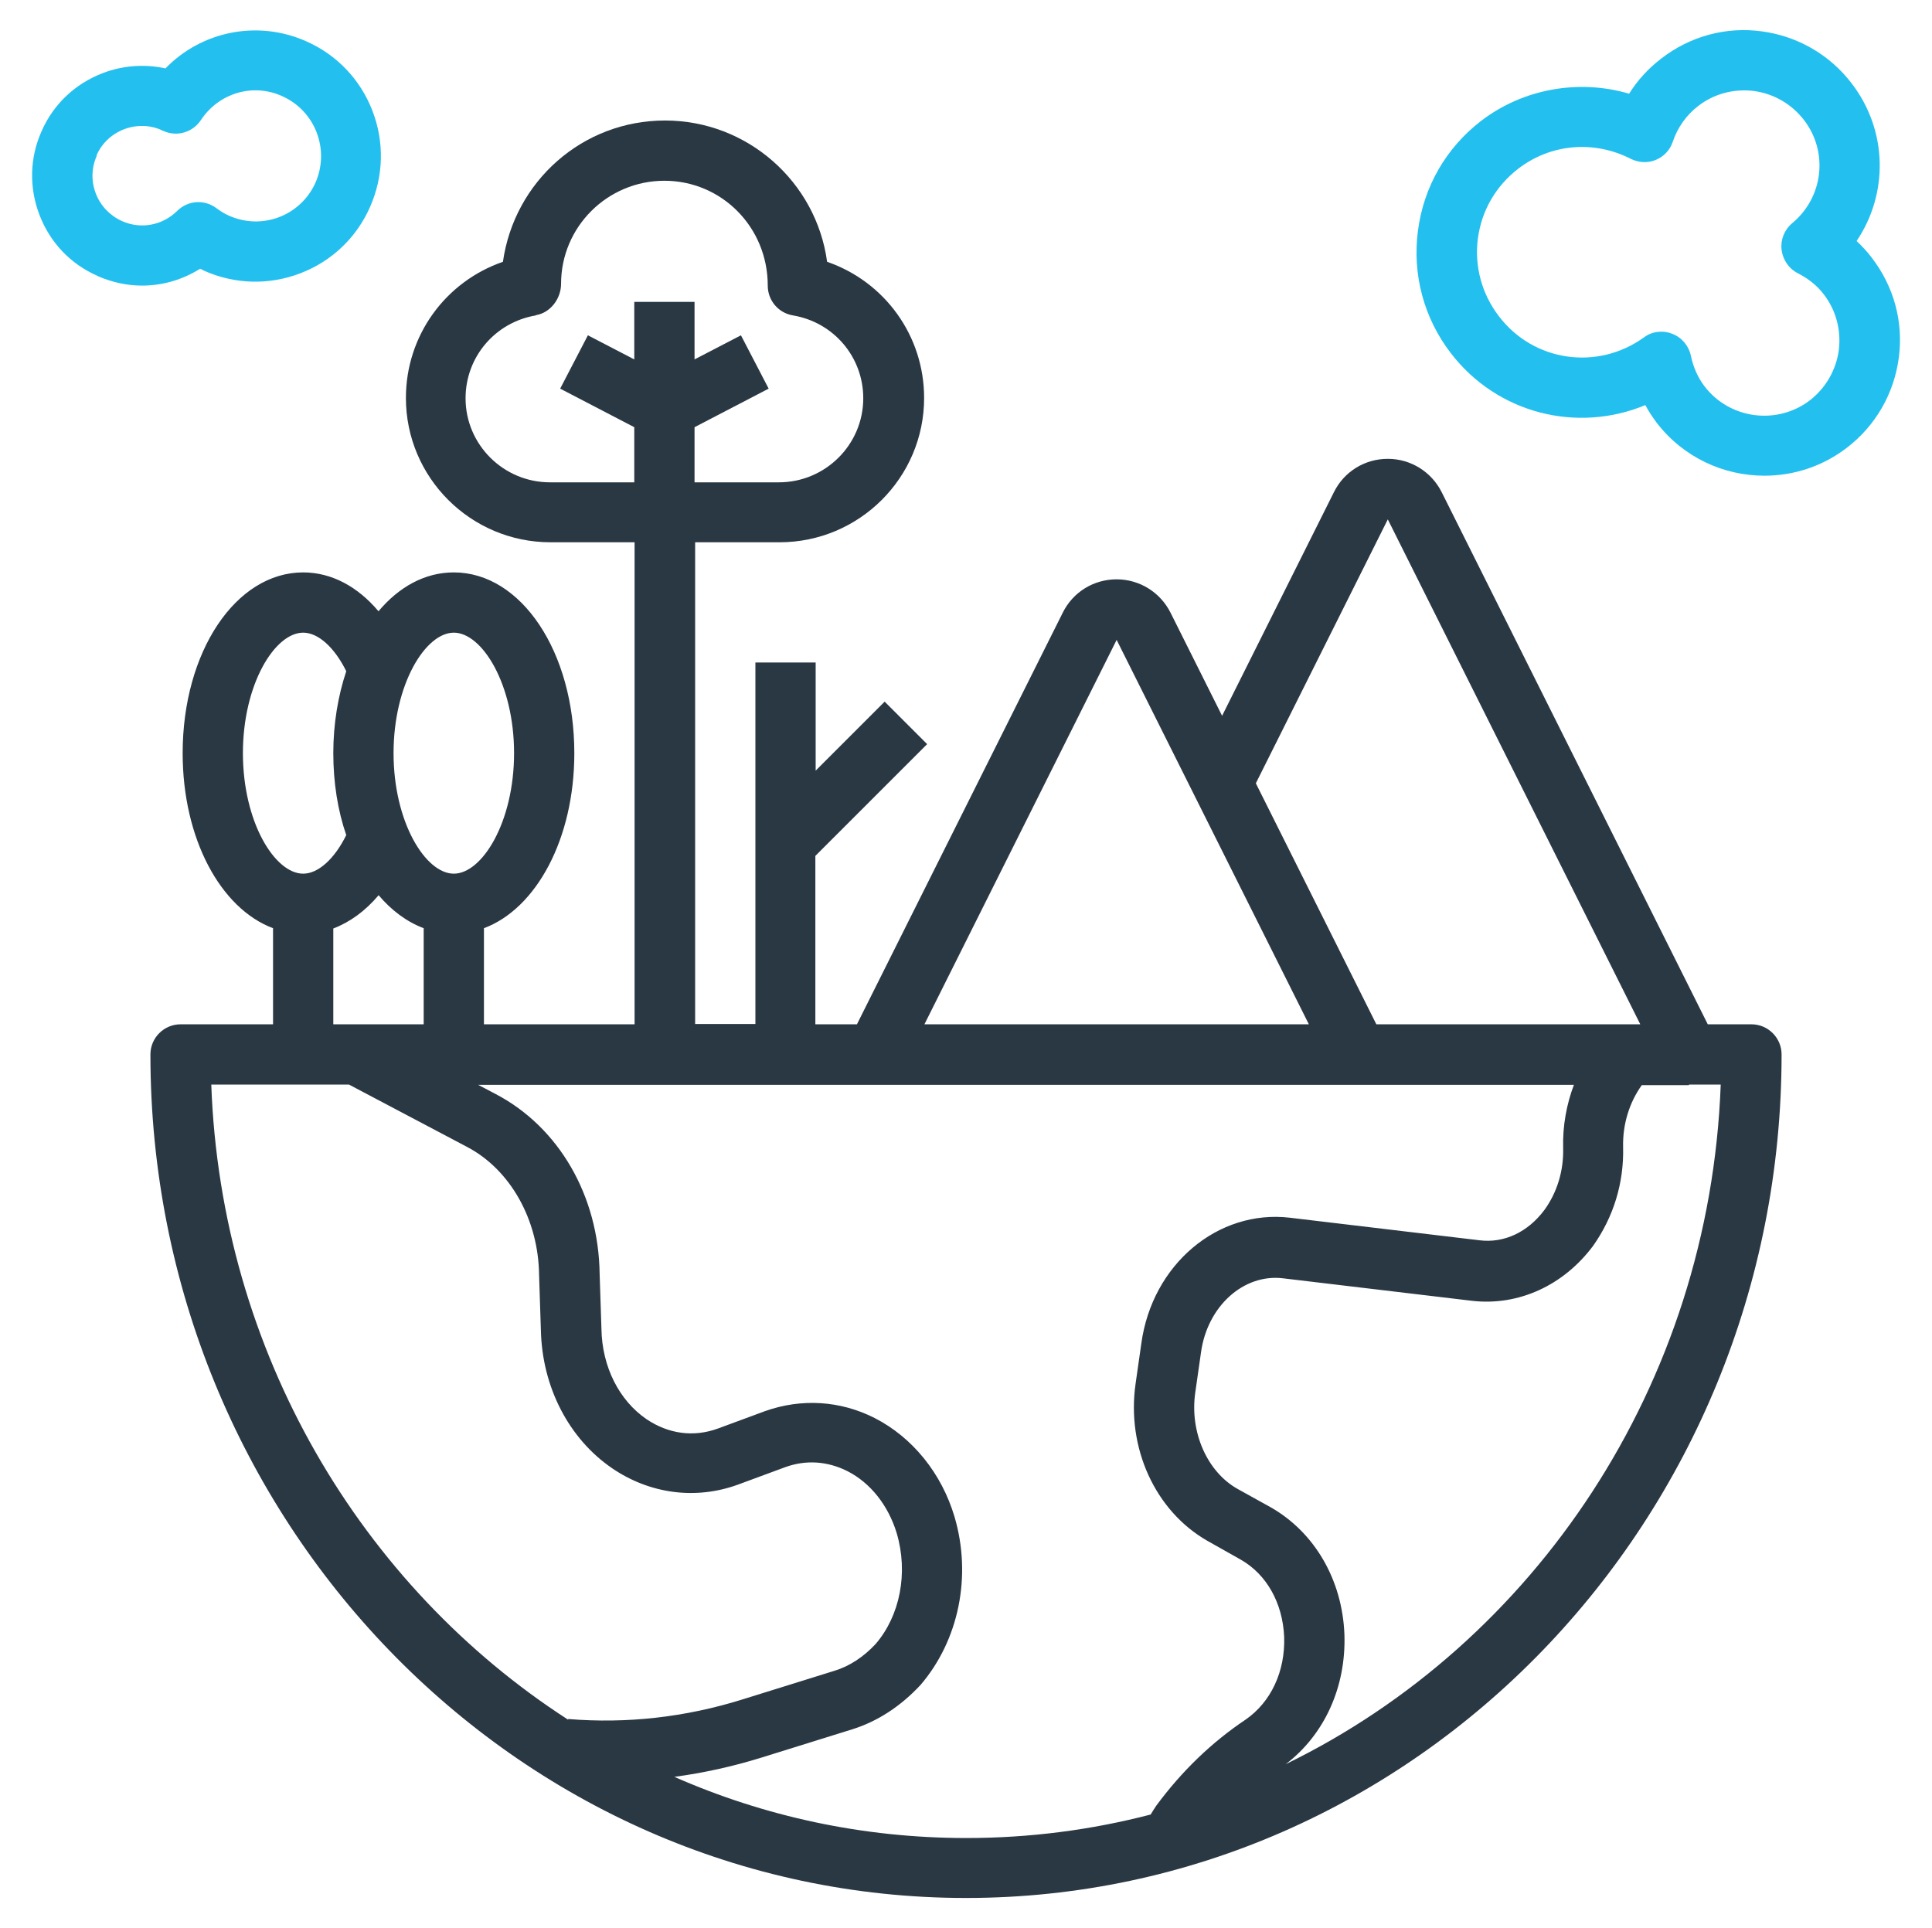
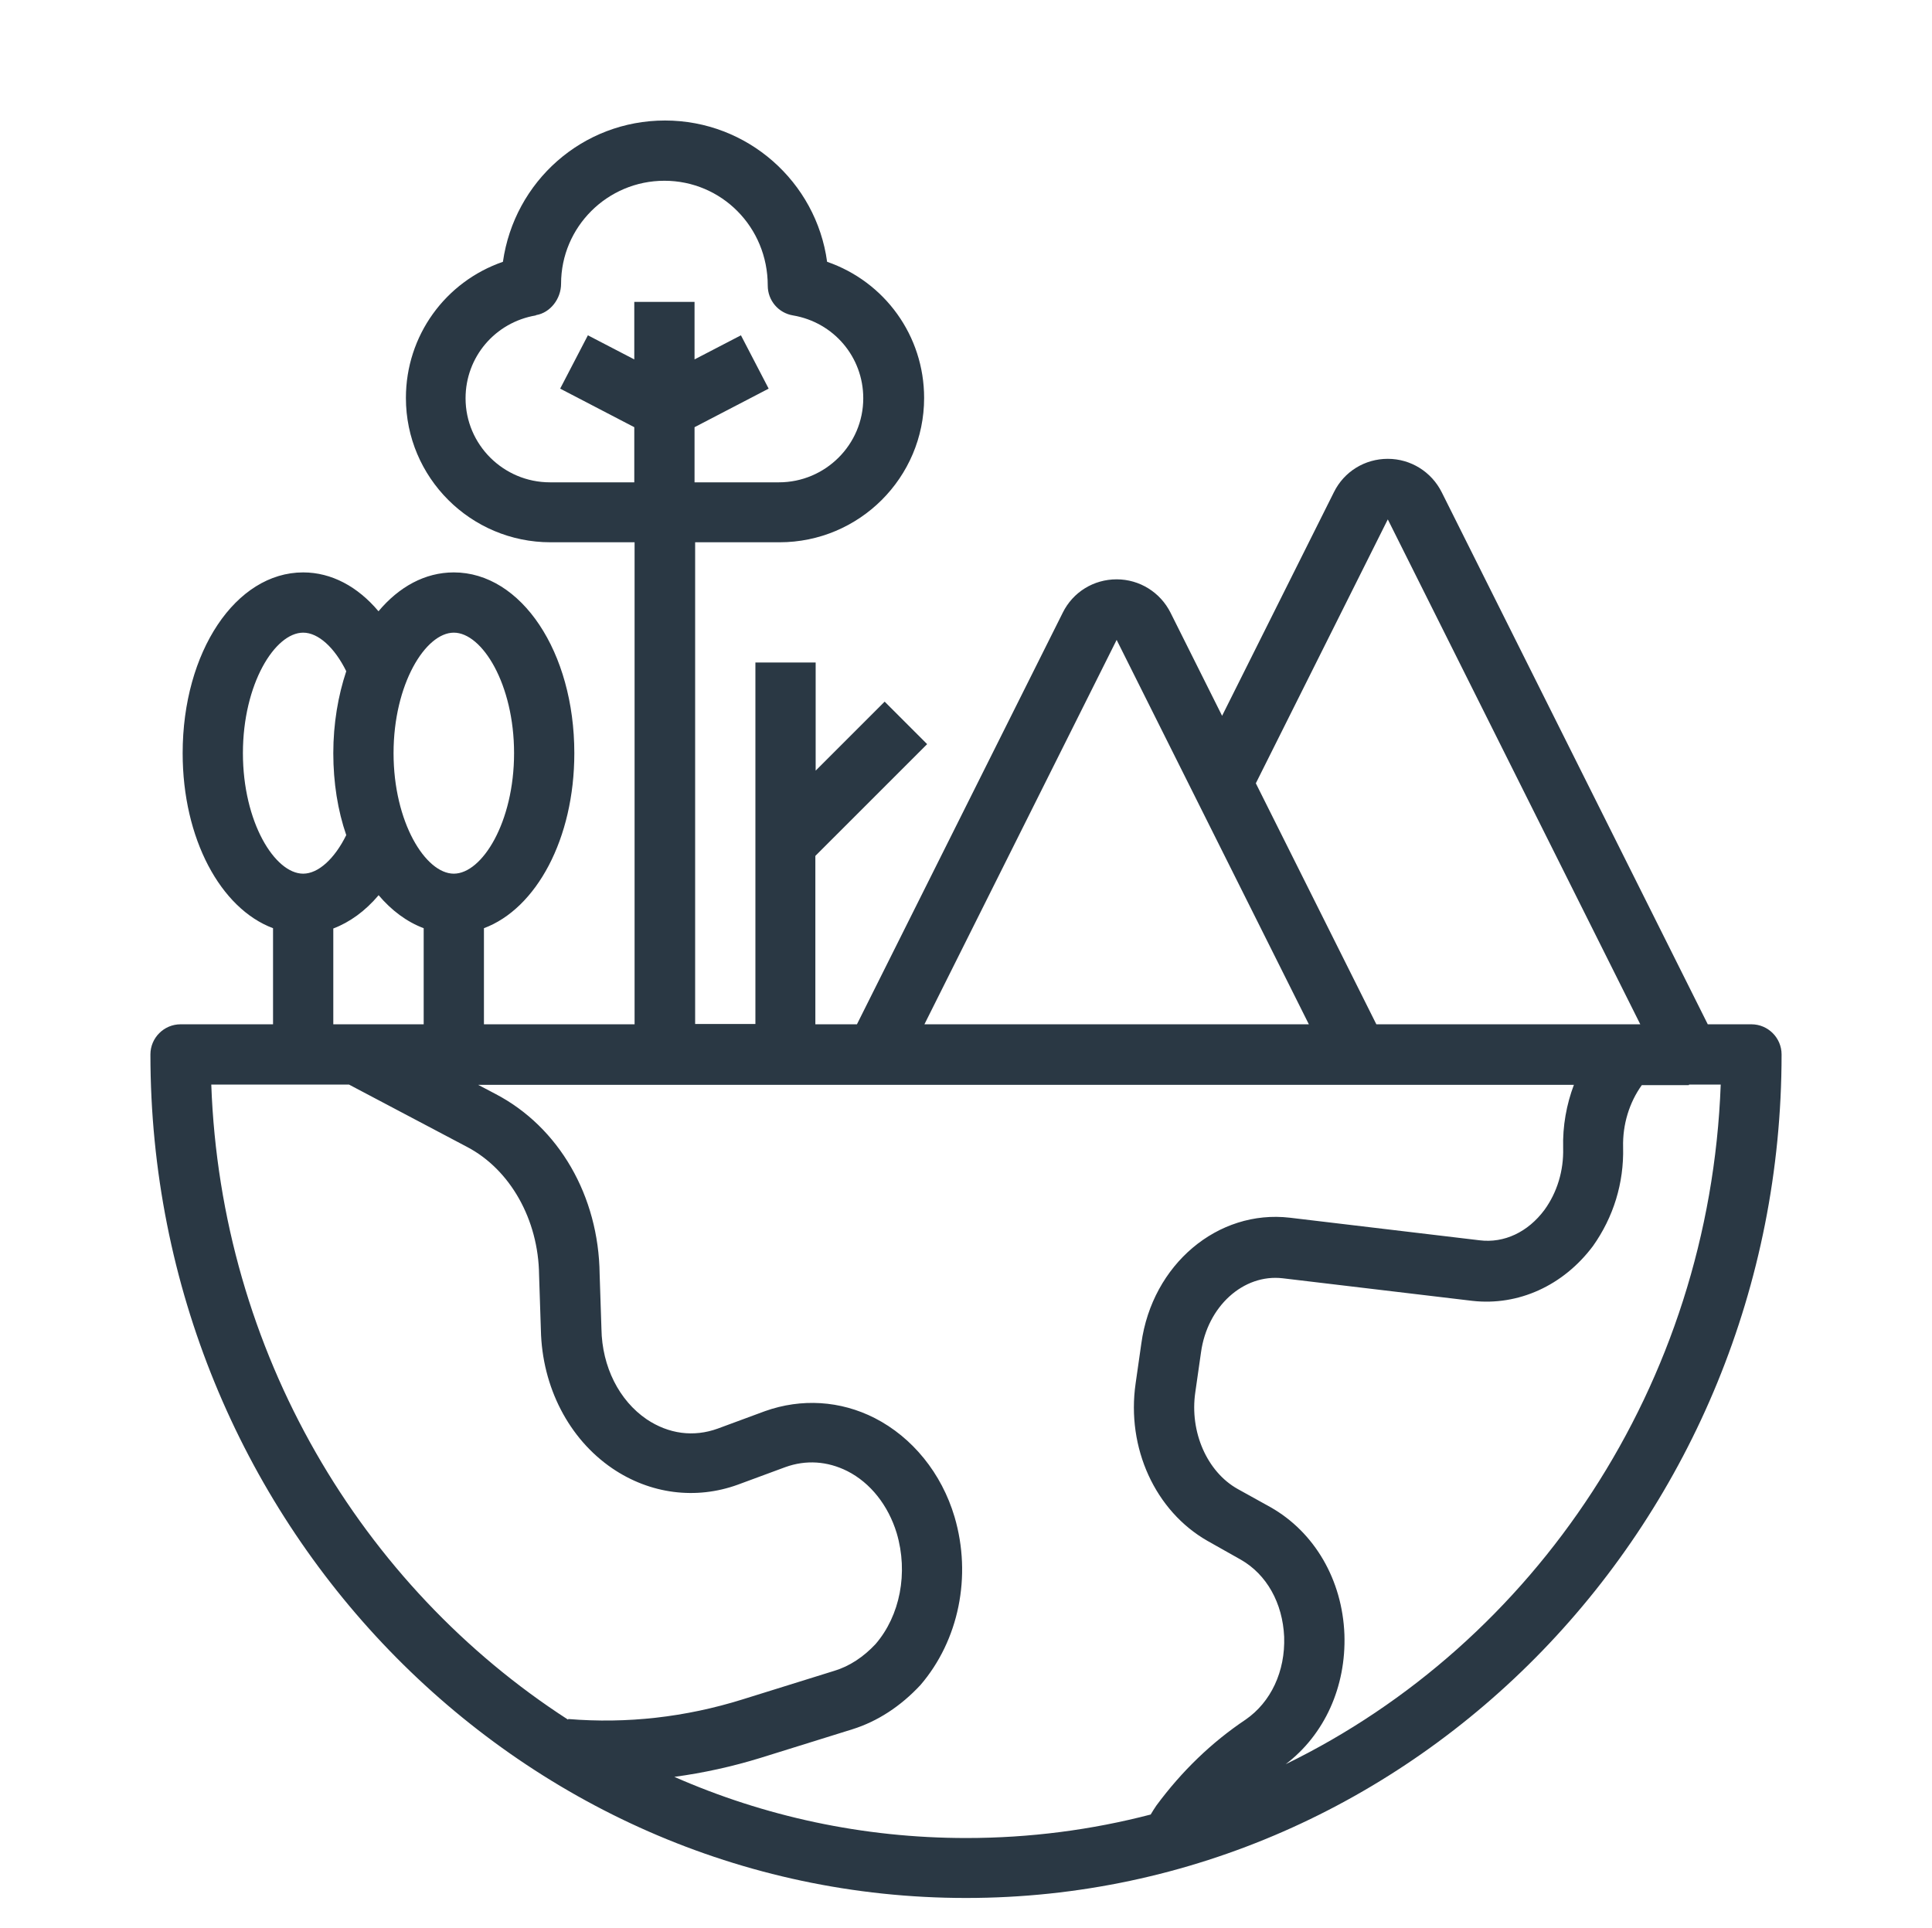
<svg xmlns="http://www.w3.org/2000/svg" width="513" height="512" viewBox="0 0 513 512" fill="none">
-   <path d="M436.9 107.6C437.78 109.28 438.82 110.8 439.94 112.32C447.06 121.52 457.7 126.32 468.5 126.32C476.18 126.32 483.86 123.92 490.42 118.88C498.02 113.04 502.9 104.56 504.18 95.04C505.46 85.52 502.9 76.08 496.98 68.4C495.78 66.8 494.42 65.36 492.98 64C501.46 51.44 501.3 34.64 491.62 22.08C485.78 14.48 477.3 9.6 467.78 8.32C458.26 7.04 448.82 9.6 441.14 15.52C437.7 18.16 434.82 21.28 432.58 24.88C419.22 20.96 404.5 23.52 393.3 32.08C383.94 39.28 378.02 49.6 376.5 61.28C374.98 72.96 378.1 84.48 385.22 93.76C397.62 109.92 418.82 115.04 436.82 107.6H436.9ZM392.42 63.36C393.38 55.92 397.22 49.36 403.14 44.8C411.78 38.16 423.22 37.2 432.98 42.16C435.06 43.2 437.46 43.36 439.62 42.48C441.78 41.6 443.46 39.84 444.18 37.6C445.46 33.84 447.78 30.56 450.9 28.16C455.14 24.88 460.34 23.52 465.7 24.16C470.98 24.88 475.7 27.6 478.98 31.84C485.54 40.32 484.18 52.4 475.86 59.28C473.78 61.04 472.74 63.68 473.06 66.32C473.38 68.96 474.98 71.36 477.38 72.56C480.18 74 482.5 75.84 484.26 78.16C487.54 82.4 488.9 87.68 488.26 92.96C487.54 98.24 484.82 102.96 480.66 106.24C471.94 112.96 459.3 111.36 452.58 102.56C450.82 100.24 449.62 97.52 448.98 94.48C448.42 91.84 446.58 89.6 444.02 88.64C443.06 88.24 442.1 88.08 441.14 88.08C439.46 88.08 437.86 88.56 436.5 89.6C424.18 98.48 407.22 96.08 398.02 84C393.46 78.08 391.46 70.72 392.42 63.28V63.36Z" fill="#23C0EF" />
-   <path d="M25.86 73.28C29.7 74.96 33.7 75.84 37.7 75.84C43.14 75.84 48.42 74.32 53.14 71.36C53.54 71.52 53.94 71.76 54.26 71.92C62.42 75.52 71.46 75.76 79.78 72.56C88.1 69.36 94.66 63.12 98.26 54.96C101.86 46.8 102.1 37.76 98.9 29.44C95.7 21.12 89.46 14.56 81.3 10.96C68.34 5.2 53.46 8.32 43.94 18.16C38.42 16.96 32.58 17.36 27.22 19.44C19.94 22.24 14.18 27.68 11.06 34.8C7.86 41.92 7.7 49.84 10.5 57.12C13.3 64.4 18.74 70.16 25.94 73.28H25.86ZM25.62 41.28C27.78 36.32 32.66 33.44 37.7 33.44C39.38 33.44 41.06 33.76 42.74 34.48C42.98 34.64 43.22 34.72 43.46 34.8C47.06 36.4 51.22 35.12 53.38 31.84C58.1 24.72 67.14 22 74.9 25.52C83.7 29.44 87.62 39.68 83.78 48.48C79.86 57.28 69.62 61.2 60.82 57.28C59.7 56.8 58.66 56.16 57.46 55.28C54.26 52.88 49.86 53.2 47.06 56C43.14 59.84 37.46 60.96 32.42 58.72C29.22 57.28 26.74 54.72 25.46 51.44C24.18 48.16 24.26 44.56 25.7 41.36L25.62 41.28Z" fill="#23C0EF" />
  <path d="M146.1 144H168.5V272H128.5V246.48C142.42 241.28 152.5 222.72 152.5 200C152.5 173.12 138.42 152 120.5 152C112.82 152 105.94 155.84 100.5 162.32C94.98 155.76 88.02 152 80.5 152C62.58 152 48.5 173.12 48.5 200C48.5 222.72 58.58 241.28 72.5 246.48V272H47.94C43.54 272 39.94 275.6 39.94 280C39.94 403.52 137.06 504 256.5 504C375.94 504 473.06 403.52 473.06 280C473.06 275.6 469.46 272 465.06 272H453.46L382.82 130.72C380.1 125.28 374.58 121.84 368.5 121.84C362.42 121.84 356.9 125.2 354.18 130.72L324.5 190.08L310.82 162.72C308.1 157.28 302.58 153.84 296.5 153.84C290.42 153.84 284.9 157.2 282.18 162.72L227.54 272H216.5V227.28L246.18 197.6L234.9 186.32L216.58 204.64V175.92H200.58V271.92H184.58V144H206.98C228.18 144 245.38 126.8 245.38 105.68C245.38 89.12 234.9 74.8 219.62 69.52C216.74 48.32 198.5 32 176.58 32C154.66 32 136.58 48.16 133.54 69.52C118.26 74.8 107.78 89.12 107.78 105.68C107.78 126.8 124.98 144 146.18 144H146.1ZM120.5 168C128.02 168 136.5 181.68 136.5 200C136.5 218.32 128.02 232 120.5 232C112.98 232 104.5 218.32 104.5 200C104.5 181.68 112.98 168 120.5 168ZM100.5 237.68C103.94 241.76 108.02 244.8 112.5 246.48V272H88.5V246.56C92.9 244.88 96.98 241.92 100.5 237.76V237.68ZM64.5 200C64.5 181.68 72.98 168 80.5 168C84.5 168 88.82 171.92 91.94 178.24C89.78 184.72 88.5 192.16 88.5 200C88.5 207.84 89.7 215.28 91.94 221.76C88.82 228.08 84.5 232 80.5 232C72.98 232 64.5 218.32 64.5 200ZM150.82 456.64C95.94 421.2 58.66 359.12 56.1 288H92.66L124.02 304.56C135.46 310.56 142.98 323.84 143.14 338.56L143.62 353.2C143.94 368.32 151.06 382.08 162.58 389.92C172.58 396.72 184.74 398.32 195.94 394.24L208.5 389.6C214.02 387.6 219.7 388 224.98 390.64C231.14 393.76 235.86 399.76 238.1 407.12C241.22 417.68 238.98 429.04 232.5 436.56C229.3 440 225.54 442.48 221.54 443.68L197.14 451.28C182.02 456 166.5 457.76 150.9 456.48L150.82 456.64ZM448.5 288H456.9C453.94 367.84 407.46 436.32 341.38 468.48C351.7 460.64 357.46 447.92 356.98 434C356.42 419.52 349.06 406.88 337.38 400.24L328.58 395.36C320.5 390.8 315.86 380.24 317.38 369.76L318.9 359.12C320.58 346.88 330.18 338.24 340.58 339.44L390.98 345.44C403.14 346.8 415.06 341.44 422.98 330.88C428.42 323.2 431.22 314.16 430.98 304.64C430.82 298.56 432.66 292.72 435.94 288.16H448.42L448.5 288ZM368.5 137.92L435.54 272H365.46L333.46 208L368.5 137.92ZM296.5 169.92L347.54 272H245.46L296.5 169.92ZM417.94 288C415.94 293.28 414.9 299.04 415.06 304.88C415.22 310.88 413.46 316.64 410.1 321.28C405.7 327.2 399.38 330.16 392.9 329.36L342.5 323.36C323.38 321.12 305.94 335.76 303.06 356.72L301.54 367.36C299.06 384.48 306.74 401.28 320.66 409.2L329.46 414.16C336.34 418.08 340.58 425.68 340.98 434.64C341.3 443.84 337.46 452 330.74 456.64C321.78 462.64 313.86 470.24 307.06 479.44C306.5 480.24 306.02 481.04 305.54 481.84C289.86 485.92 273.46 488.08 256.58 488.08C229.06 488.08 202.9 482.32 179.06 471.84C186.74 470.8 194.42 469.12 201.94 466.8L226.34 459.2C232.98 457.12 239.14 453.12 244.42 447.44C254.58 435.6 258.1 418.56 253.46 402.8C250.02 391.2 242.26 381.68 232.26 376.56C223.14 371.92 212.82 371.28 203.14 374.72L190.58 379.36C184.18 381.68 177.54 380.8 171.7 376.88C164.42 371.92 159.86 362.96 159.7 352.88L159.22 338.32C158.98 317.6 148.42 299.28 131.54 290.48L126.98 288.08H417.94V288ZM142.34 83.68C146.18 83.04 148.98 79.28 148.98 75.36C148.98 60.24 161.3 48 176.42 48C191.54 48 203.86 60.24 203.86 75.84C203.86 79.76 206.66 83.12 210.58 83.76C221.38 85.6 229.22 94.8 229.22 105.76C229.22 118.08 219.14 128.08 206.82 128.08H184.42V113.44L204.1 103.2L196.74 89.04L184.42 95.44V80.16H168.42V95.44L156.1 89.04L148.74 103.2L168.42 113.44V128.08H146.02C133.7 128.08 123.62 118.08 123.62 105.76C123.62 94.8 131.46 85.6 142.26 83.76L142.34 83.68Z" fill="#2A3844" />
</svg>